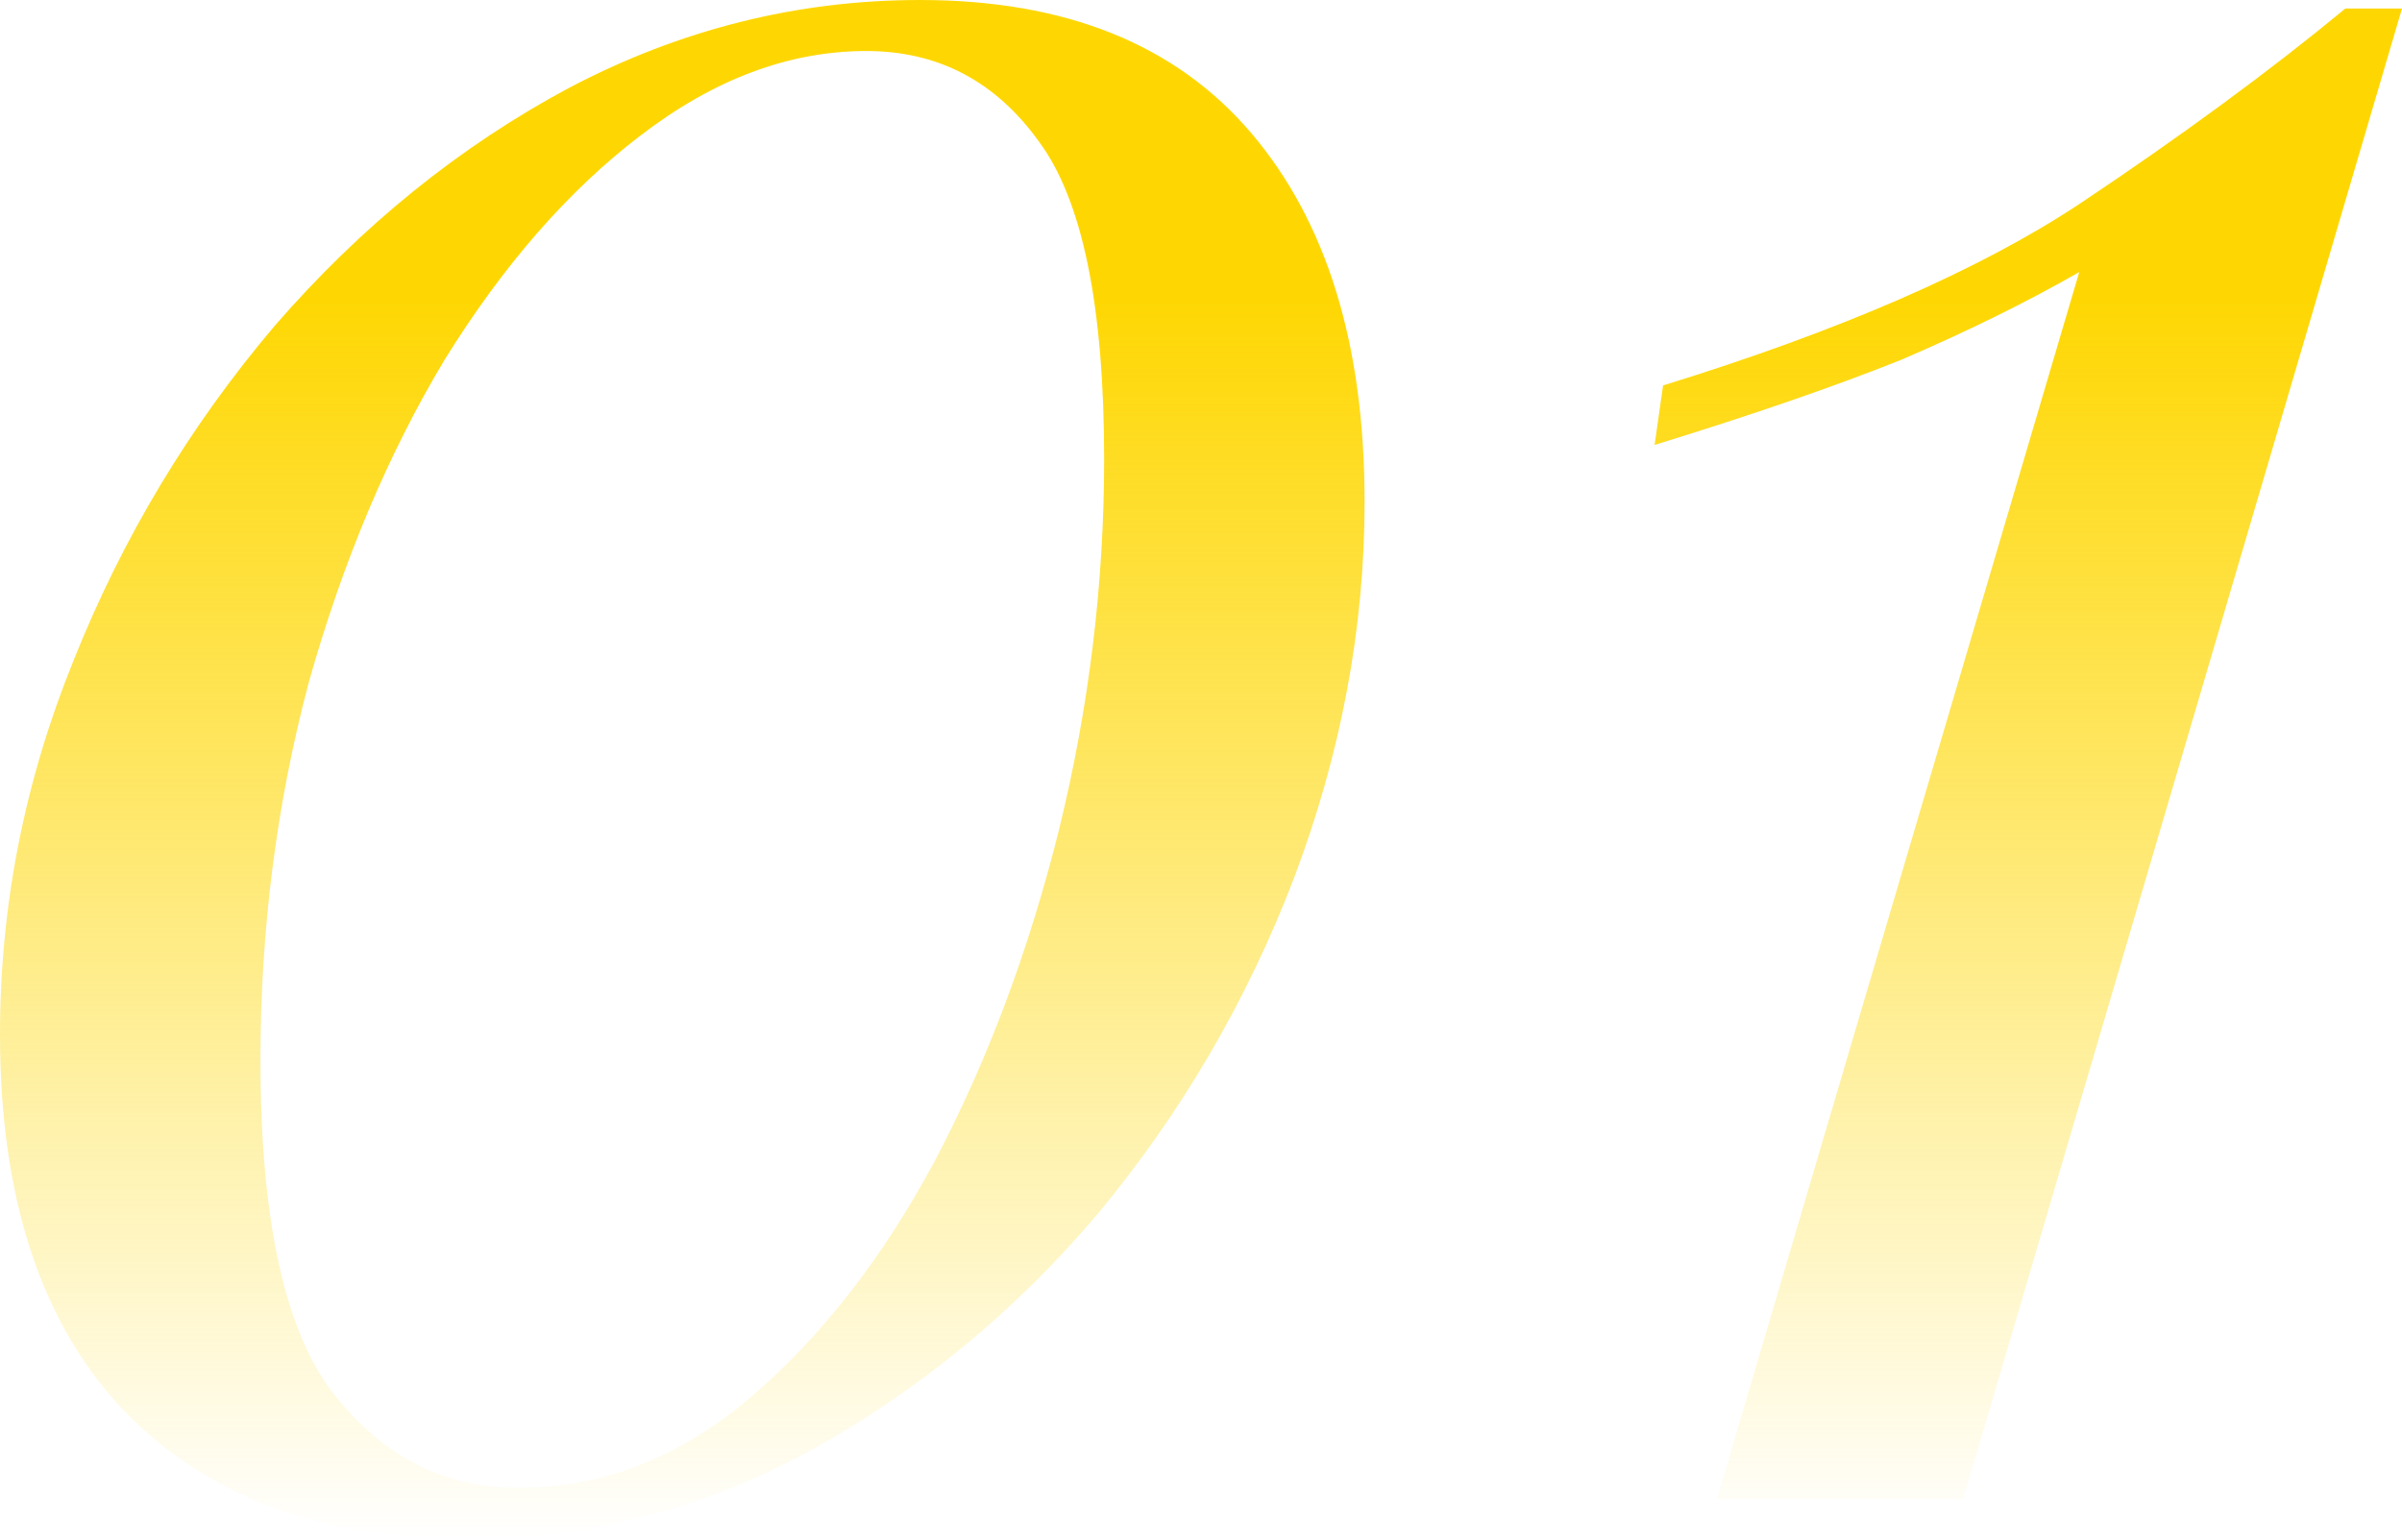
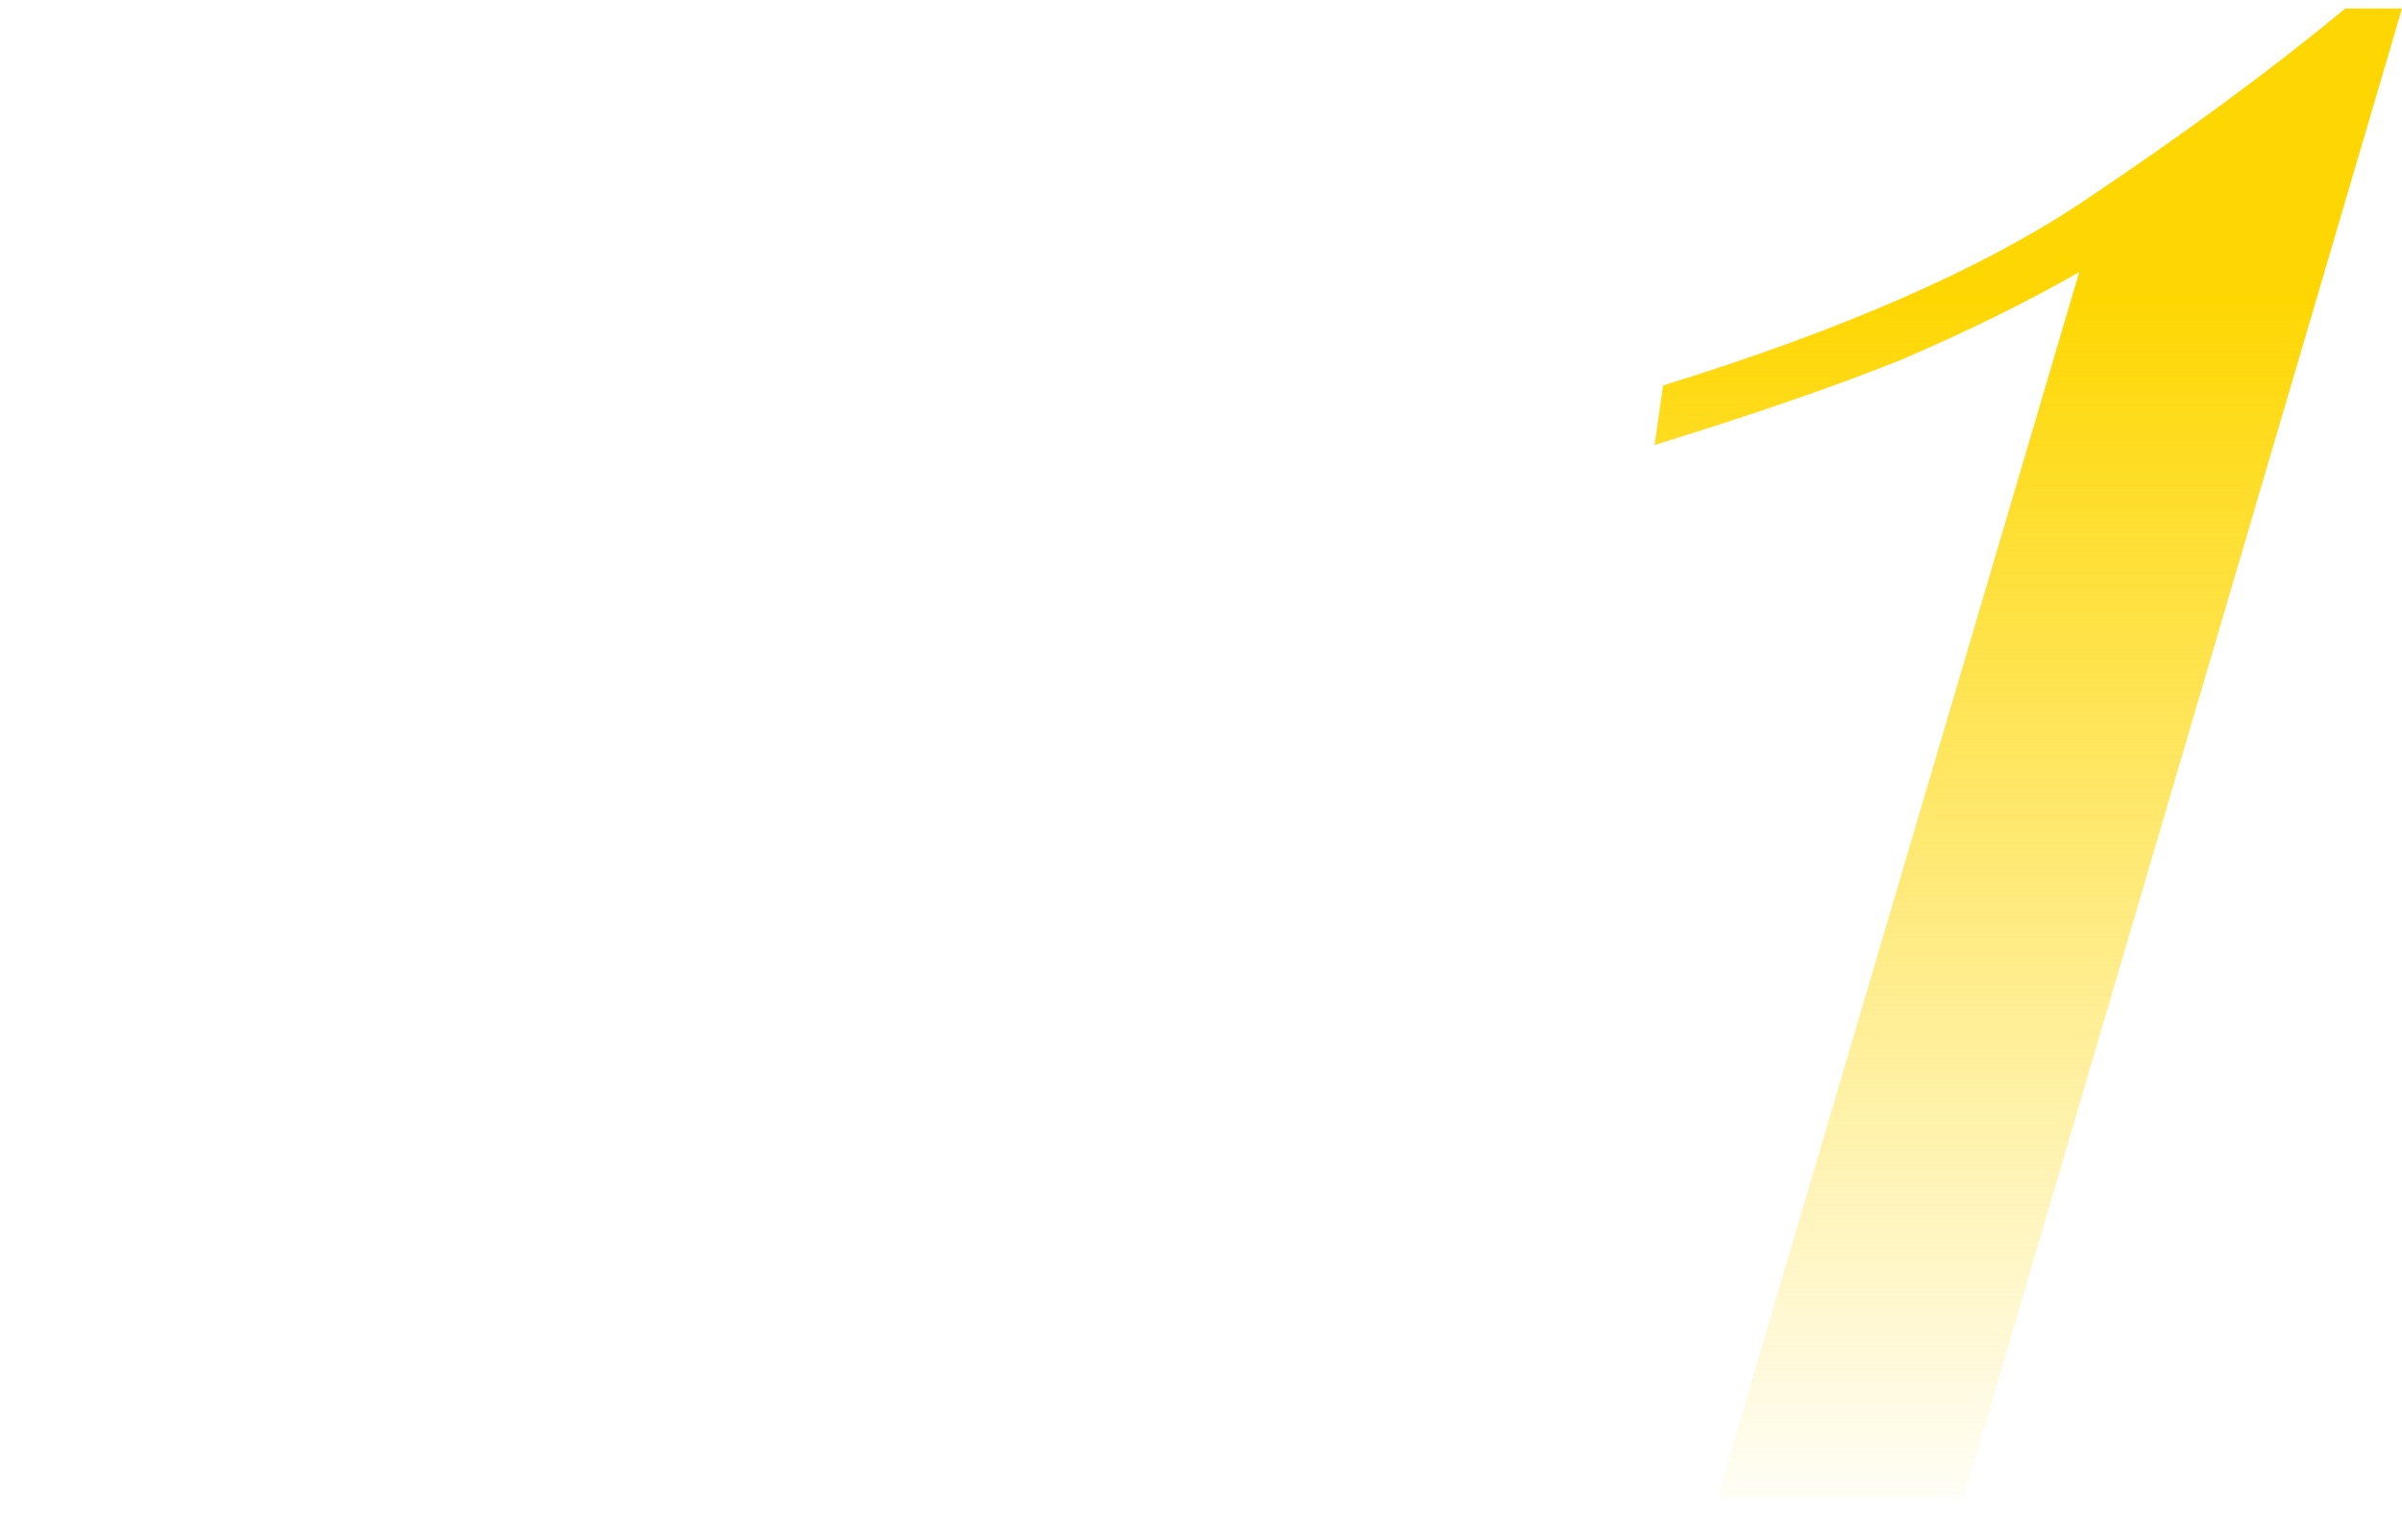
<svg xmlns="http://www.w3.org/2000/svg" width="340" height="218" viewBox="0 0 340 218" fill="none">
-   <path d="M130.241 0C150.812 0 166.441 6.285 177.127 18.856C187.814 31.427 193.157 48.812 193.157 71.012C193.157 88.932 189.817 106.718 183.138 124.371C176.459 141.756 167.242 157.536 155.487 171.712C143.732 185.62 130.107 196.853 114.612 205.412C99.384 213.703 83.087 217.849 65.721 217.849C45.417 217.849 29.388 211.831 17.633 199.795C5.878 187.492 0 169.706 0 146.436C0 128.249 3.473 110.596 10.419 93.478C17.365 76.093 26.85 60.313 38.872 46.138C51.161 31.962 65.053 20.728 80.549 12.437C96.311 4.146 112.875 0 130.241 0ZM122.627 7.222C111.673 7.222 100.987 11.233 90.567 19.257C80.415 27.014 71.198 37.579 62.916 50.952C54.901 64.325 48.49 79.57 43.681 96.688C39.139 113.806 36.868 131.592 36.868 150.047C36.868 172.781 40.341 188.562 47.287 197.388C54.233 206.214 62.916 210.628 73.335 210.628C85.091 210.628 95.91 206.482 105.795 198.191C115.948 189.632 124.764 178.398 132.244 164.49C139.725 150.315 145.602 134.668 149.877 117.55C154.151 100.165 156.289 82.646 156.289 64.994C156.289 43.329 153.216 28.351 147.072 20.06C140.927 11.501 132.779 7.222 122.627 7.222Z" fill="url(#paint0_linear_1883_9785)" />
  <path d="M340 1.204L277.885 212.232H243.021L294.316 38.515C286.835 42.794 278.42 46.94 269.069 50.952C259.718 54.696 248.097 58.708 234.205 62.988L235.407 54.563C260.52 46.806 280.156 38.247 294.316 28.886C308.742 19.257 321.299 10.03 331.985 1.204H340Z" fill="url(#paint1_linear_1883_9785)" />
  <defs>
    <linearGradient id="paint0_linear_1883_9785" x1="170" y1="0" x2="170" y2="217.849" gradientUnits="userSpaceOnUse">
      <stop offset="0.193" stop-color="#FED702" />
      <stop offset="1" stop-color="#FED702" stop-opacity="0" />
    </linearGradient>
    <linearGradient id="paint1_linear_1883_9785" x1="170" y1="0" x2="170" y2="217.849" gradientUnits="userSpaceOnUse">
      <stop offset="0.193" stop-color="#FED702" />
      <stop offset="1" stop-color="#FED702" stop-opacity="0" />
    </linearGradient>
  </defs>
</svg>